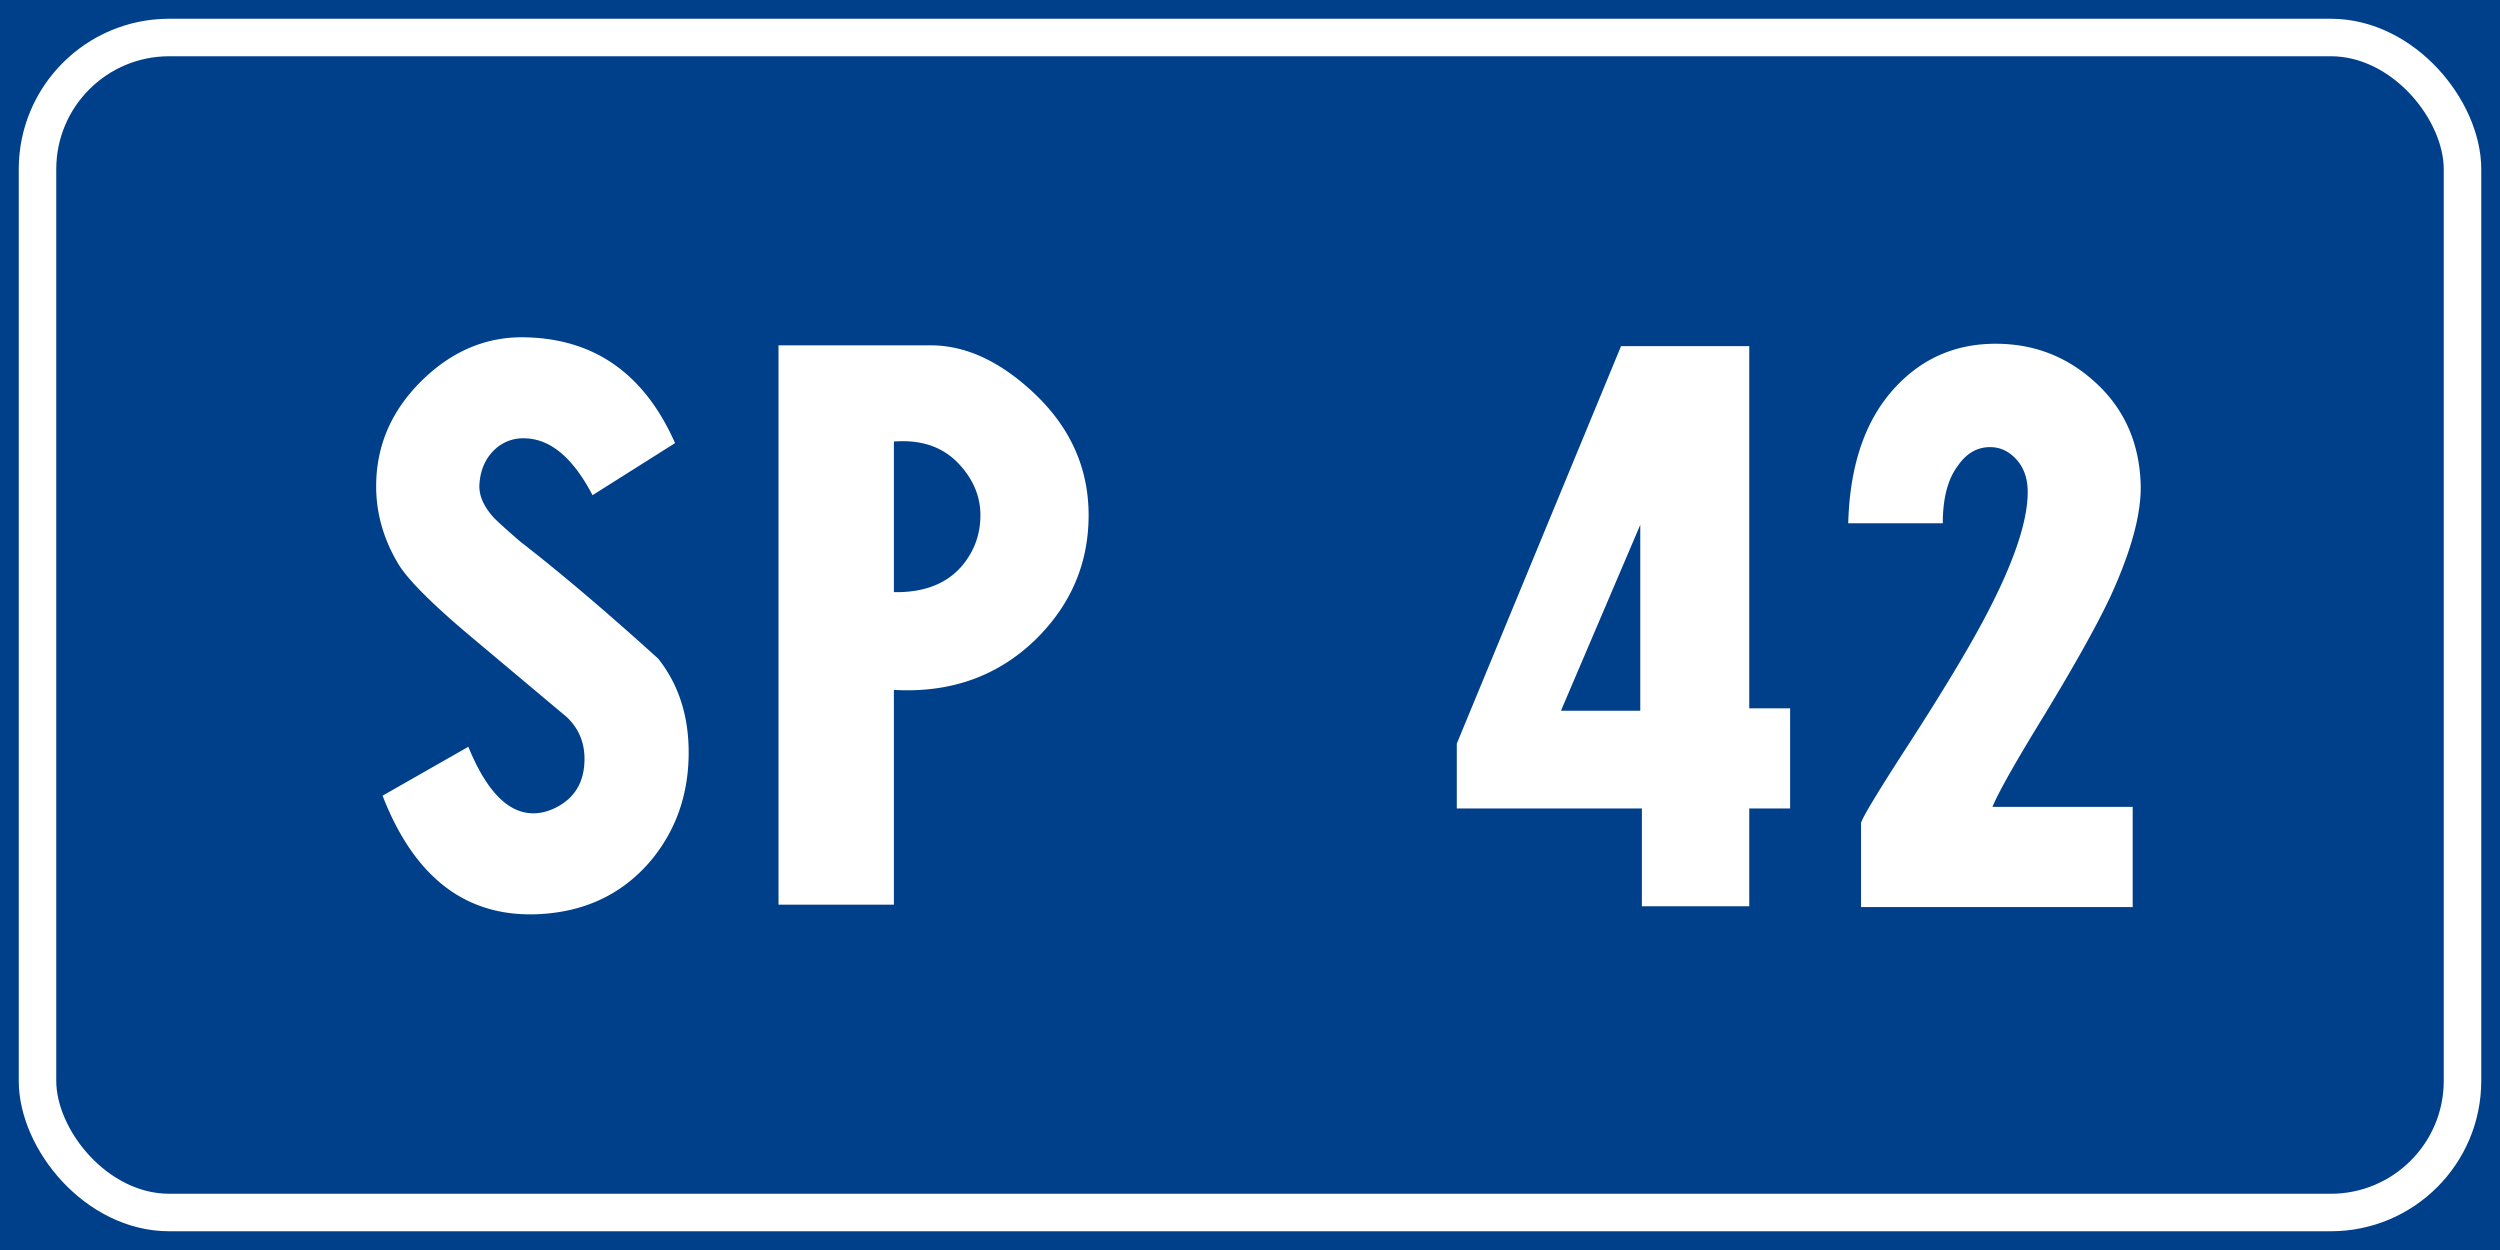
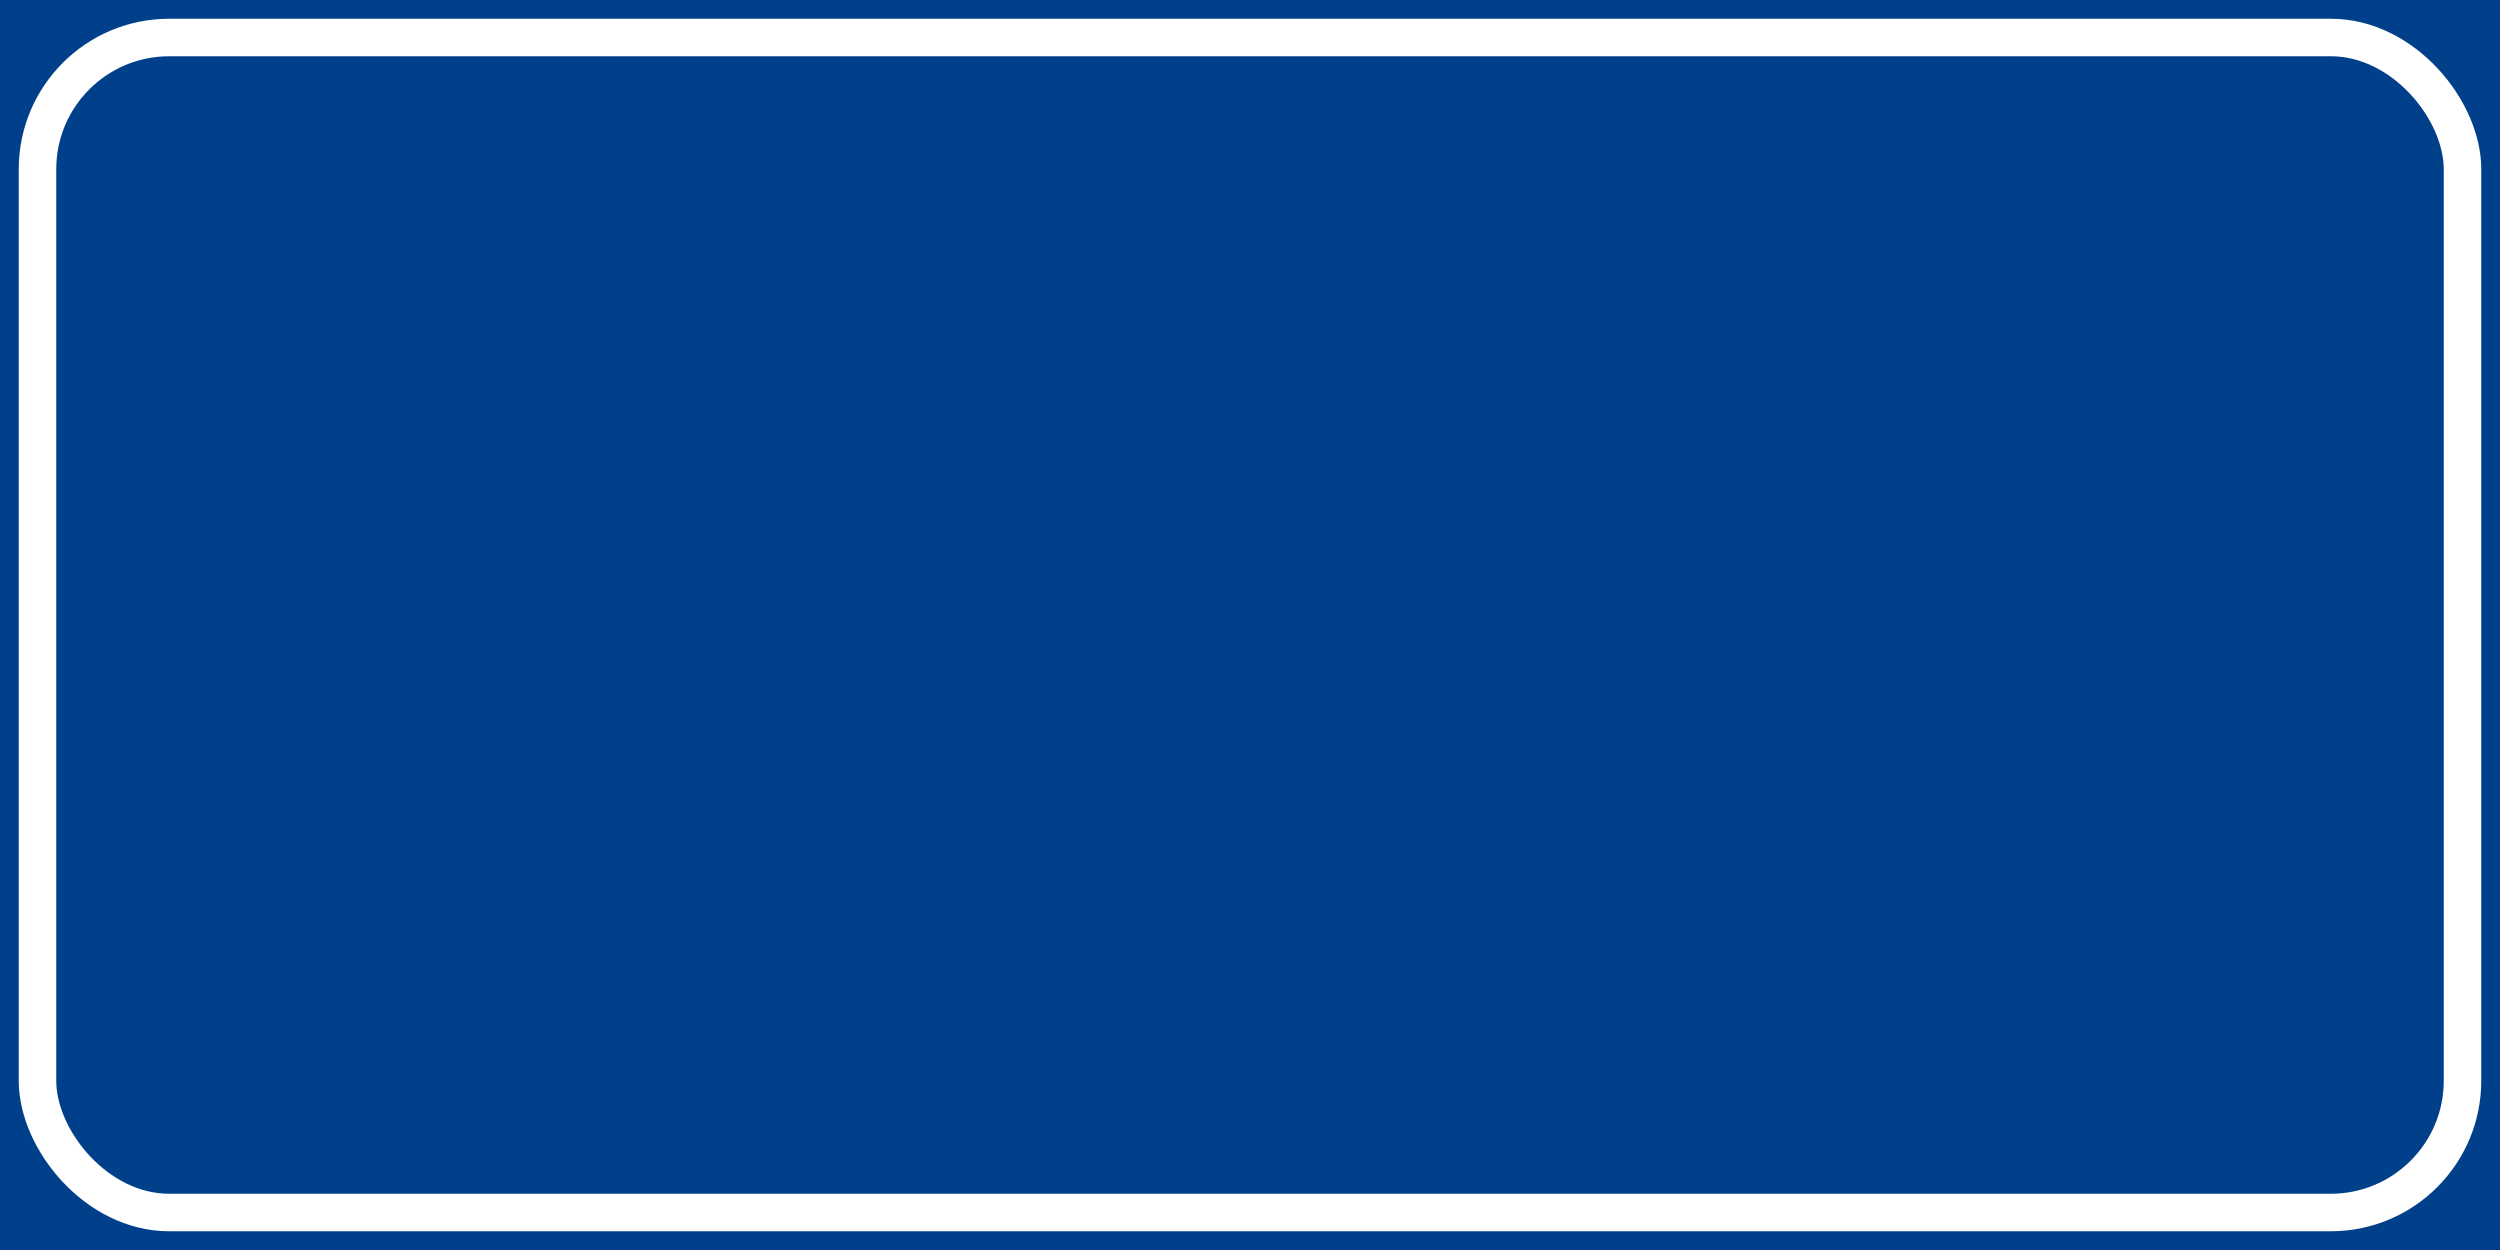
<svg xmlns="http://www.w3.org/2000/svg" width="400" height="200" fill="#fff">
  <path d="M0 0h400v200H0z" fill="#00408b" fill-rule="evenodd" />
  <rect y="6" x="6" height="188" width="388" rx="21.071" fill="none" stroke="#fff" stroke-width="6" />
-   <path d="M84.161 53.975c11.025.256 18.974 5.896 23.847 16.922l-13.205 8.334c-3.164-6.07-6.839-9.104-11.026-9.104a6.55 6.55 0 0 0-4.809 1.988c-1.326 1.325-2.074 3.056-2.246 5.192-.17 1.711.515 3.464 2.054 5.258.511.597 2.007 1.965 4.488 4.104 6.495 5.042 13.845 11.281 22.051 18.718 3.247 4.103 4.871 9.103 4.871 15.001 0 6.75-2.052 12.562-6.154 17.434-4.617 5.384-10.728 8.205-18.334 8.463-11.281.342-19.444-5.984-24.489-18.976l13.721-7.821c2.906 7.095 6.367 10.642 10.384 10.642 1.197 0 2.393-.299 3.588-.896 3.078-1.539 4.617-4.146 4.617-7.821 0-2.65-.94-4.872-2.821-6.667l-14.359-12.051c-7.095-5.897-11.369-10.171-12.821-12.821-2.222-3.847-3.333-7.864-3.333-12.051 0-6.497 2.436-12.139 7.309-16.926s10.428-7.093 16.667-6.921zm64.76 1.28c5.47 0 10.855 2.436 16.155 7.309 6.067 5.556 9.101 12.18 9.101 19.872s-2.821 14.316-8.463 19.872c-6.067 5.898-13.631 8.591-22.693 8.079v34.356h-18.459V55.255zm-5.9 39.489c4.872.086 8.549-1.367 11.029-4.359 1.878-2.308 2.817-4.958 2.817-7.95 0-2.906-1.068-5.554-3.204-7.946-2.564-2.908-6.111-4.19-10.642-3.846zm136.86-39.36v57.949h6.538v16.026h-6.538V145h-17.18v-15.642h-29.614v-10.384l26.28-63.59zm-17.438 28.589l-12.692 29.747h12.692zm80.07-6.28c.083 4.614-1.542 10.555-4.875 17.822-2.136 4.528-5.641 10.809-10.513 18.843-4.614 7.523-7.392 12.438-8.334 14.746h22.438v16.026h-43.464v-13.463c.258-.939 2.737-5.042 7.438-12.309 5.642-8.717 9.83-15.683 12.563-20.897 4.445-8.461 6.667-15.042 6.667-19.743 0-2.136-.598-3.867-1.794-5.192s-2.606-1.987-4.231-1.988c-2.05 0-3.76.983-5.129 2.95-1.622 2.136-2.434 5.213-2.434 9.23h-15.13c.256-9.487 2.82-16.794 7.692-21.922 4.275-4.531 9.574-6.796 15.897-6.796 6.07 0 11.327 2.009 15.771 6.025 4.786 4.273 7.266 9.828 7.438 16.667z" />
</svg>